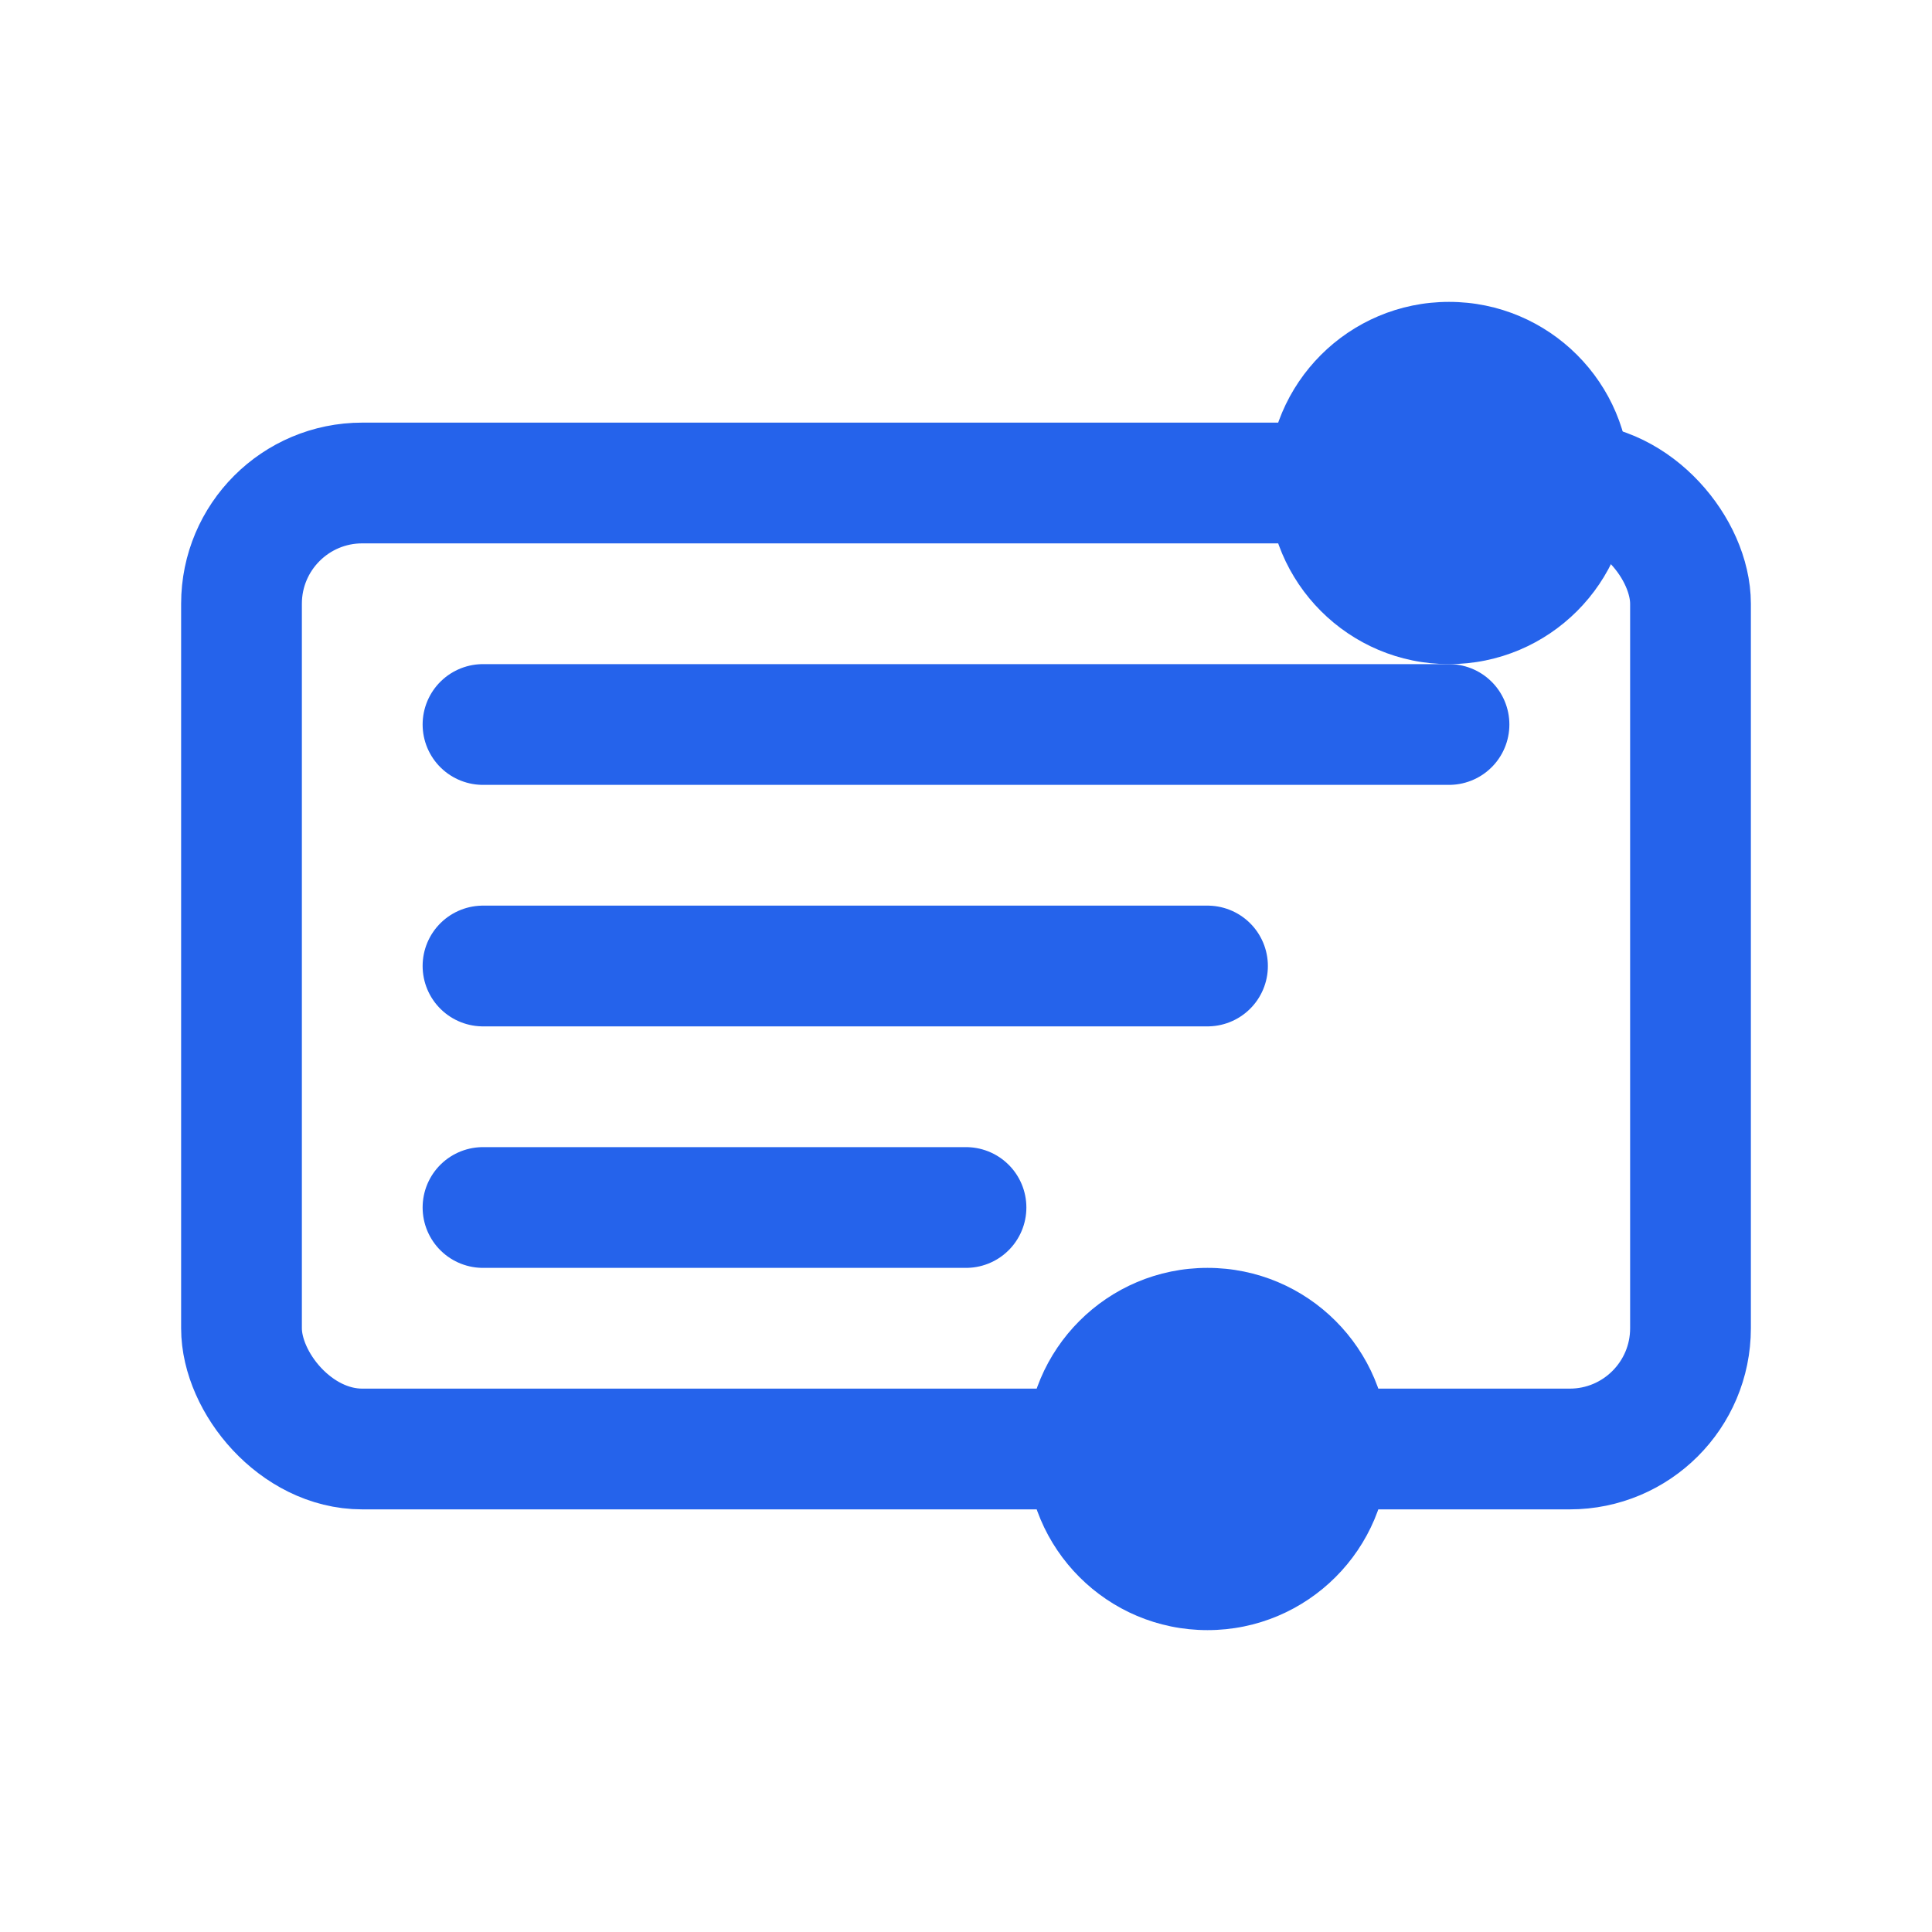
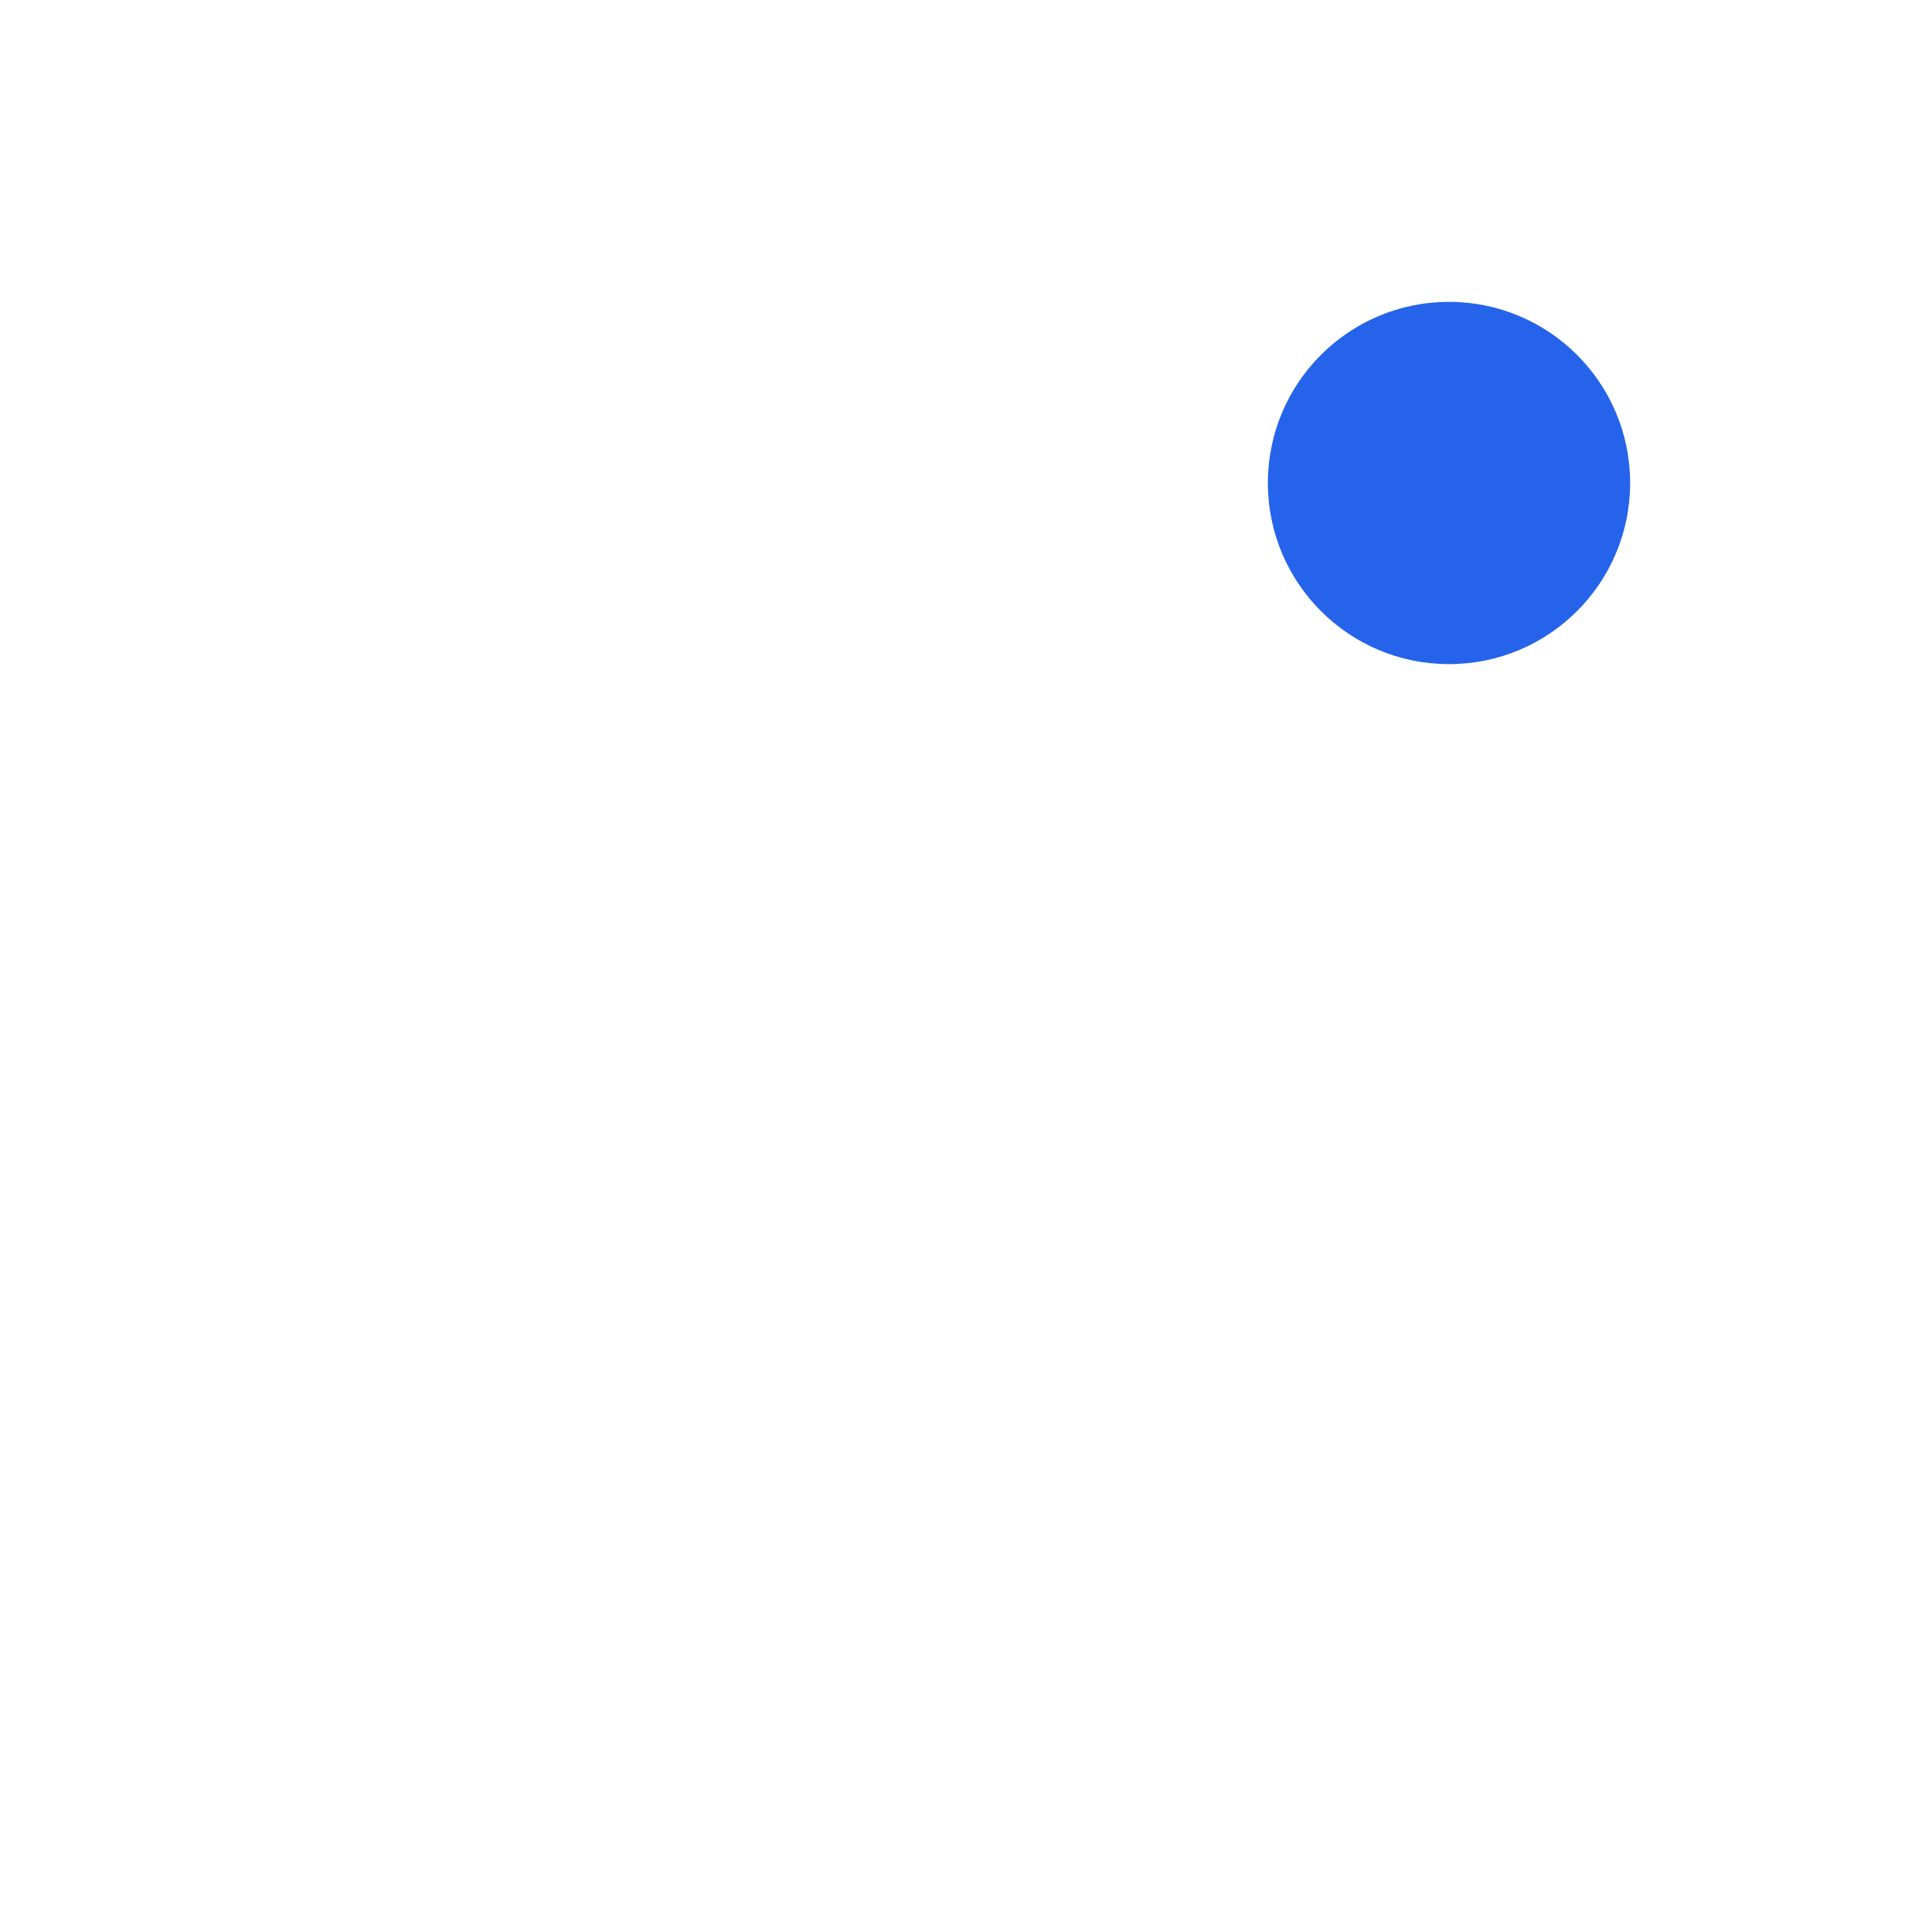
<svg xmlns="http://www.w3.org/2000/svg" width="32" height="32" viewBox="0 0 32 32" fill="none">
-   <rect x="4" y="8" width="24" height="16" rx="2" stroke="#2563eb" stroke-width="2" fill="none" />
-   <path d="M8 12h16M8 16h12M8 20h8" stroke="#2563eb" stroke-width="2" stroke-linecap="round" />
  <circle cx="24" cy="8" r="3" fill="#2563eb" />
-   <circle cx="20" cy="24" r="3" fill="#2563eb" />
</svg>